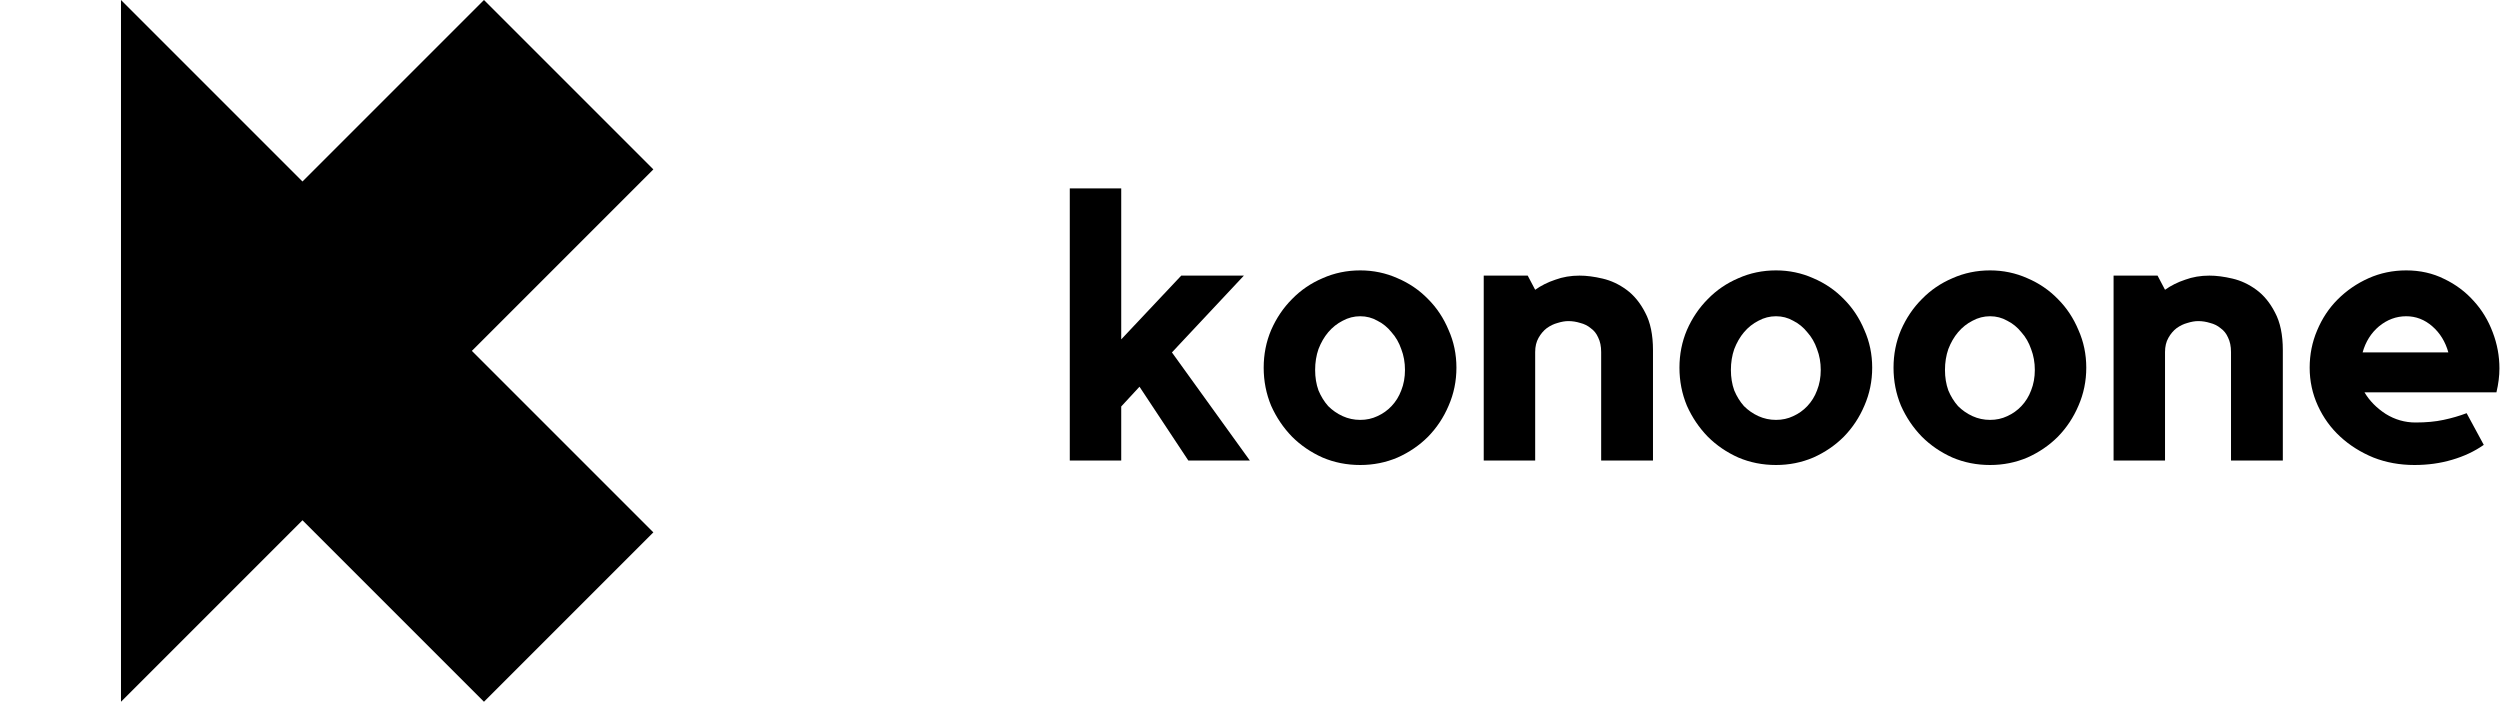
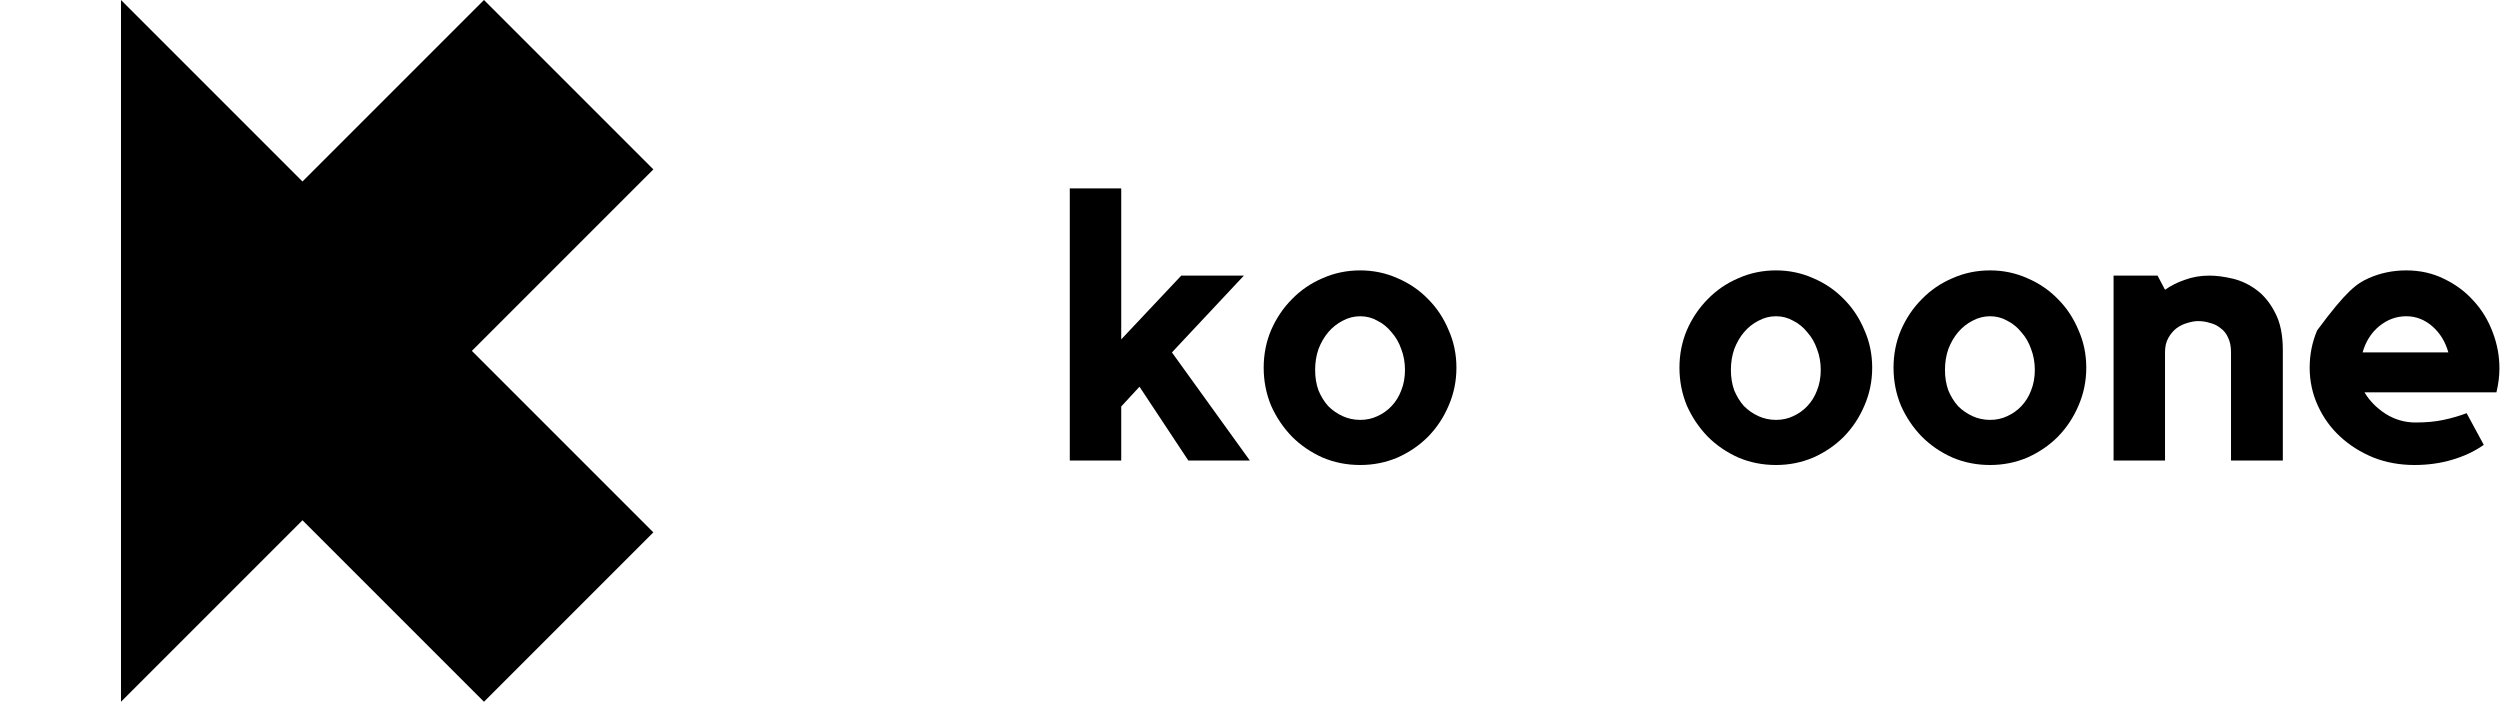
<svg xmlns="http://www.w3.org/2000/svg" width="114" height="32" viewBox="0 0 114 32" fill="none">
  <path d="M5.517 0V32L13.793 23.724L22.069 32L29.793 24.276L21.517 16L29.793 7.724L22.069 0L13.793 8.276L5.517 0Z" fill="#0B0F00" style="fill:#0B0F00;fill:color(display-p3 0.043 0.059 0);fill-opacity:1;" />
  <g clip-path="url(#clip0_105_290)">
    <path d="M54.188 21H56.993L53.44 16.07L56.721 12.568H53.865L51.128 15.475V8.59H48.782V21H51.128V18.535L51.961 17.634L54.188 21Z" fill="#0B0F00" style="fill:#0B0F00;fill:color(display-p3 0.043 0.059 0);fill-opacity:1;" />
    <path fill-rule="evenodd" clip-rule="evenodd" d="M62.027 12.33C62.628 12.33 63.195 12.449 63.727 12.687C64.26 12.914 64.725 13.231 65.121 13.639C65.518 14.036 65.83 14.506 66.056 15.05C66.294 15.583 66.413 16.155 66.413 16.767C66.413 17.379 66.294 17.957 66.056 18.501C65.83 19.034 65.518 19.504 65.121 19.912C64.725 20.309 64.26 20.626 63.727 20.864C63.195 21.091 62.628 21.204 62.027 21.204C61.415 21.204 60.843 21.091 60.31 20.864C59.778 20.626 59.313 20.309 58.916 19.912C58.52 19.504 58.202 19.034 57.964 18.501C57.738 17.957 57.624 17.379 57.624 16.767C57.624 16.155 57.738 15.583 57.964 15.05C58.202 14.506 58.52 14.036 58.916 13.639C59.313 13.231 59.778 12.914 60.31 12.687C60.843 12.449 61.415 12.33 62.027 12.33ZM62.027 19.147C62.311 19.147 62.571 19.09 62.809 18.977C63.059 18.864 63.274 18.711 63.455 18.518C63.648 18.314 63.795 18.076 63.897 17.804C64.011 17.521 64.067 17.209 64.067 16.869C64.067 16.529 64.011 16.212 63.897 15.917C63.795 15.622 63.648 15.367 63.455 15.152C63.274 14.925 63.059 14.75 62.809 14.625C62.571 14.489 62.311 14.421 62.027 14.421C61.744 14.421 61.478 14.489 61.228 14.625C60.979 14.75 60.758 14.925 60.565 15.152C60.384 15.367 60.237 15.622 60.123 15.917C60.021 16.212 59.97 16.529 59.97 16.869C59.97 17.209 60.021 17.521 60.123 17.804C60.237 18.076 60.384 18.314 60.565 18.518C60.758 18.711 60.979 18.864 61.228 18.977C61.478 19.09 61.744 19.147 62.027 19.147Z" fill="#0B0F00" style="fill:#0B0F00;fill:color(display-p3 0.043 0.059 0);fill-opacity:1;" />
    <path fill-rule="evenodd" clip-rule="evenodd" d="M80.986 12.33C81.587 12.33 82.154 12.449 82.686 12.687C83.219 12.914 83.684 13.231 84.08 13.639C84.477 14.036 84.789 14.506 85.015 15.05C85.253 15.583 85.372 16.155 85.372 16.767C85.372 17.379 85.253 17.957 85.015 18.501C84.789 19.034 84.477 19.504 84.08 19.912C83.684 20.309 83.219 20.626 82.686 20.864C82.154 21.091 81.587 21.204 80.986 21.204C80.374 21.204 79.802 21.091 79.269 20.864C78.737 20.626 78.272 20.309 77.875 19.912C77.479 19.504 77.161 19.034 76.923 18.501C76.697 17.957 76.583 17.379 76.583 16.767C76.583 16.155 76.697 15.583 76.923 15.05C77.161 14.506 77.479 14.036 77.875 13.639C78.272 13.231 78.737 12.914 79.269 12.687C79.802 12.449 80.374 12.33 80.986 12.33ZM80.986 19.147C81.27 19.147 81.53 19.09 81.768 18.977C82.018 18.864 82.233 18.711 82.414 18.518C82.607 18.314 82.754 18.076 82.856 17.804C82.97 17.521 83.026 17.209 83.026 16.869C83.026 16.529 82.97 16.212 82.856 15.917C82.754 15.622 82.607 15.367 82.414 15.152C82.233 14.925 82.018 14.75 81.768 14.625C81.53 14.489 81.27 14.421 80.986 14.421C80.703 14.421 80.437 14.489 80.187 14.625C79.938 14.75 79.717 14.925 79.524 15.152C79.343 15.367 79.196 15.622 79.082 15.917C78.98 16.212 78.929 16.529 78.929 16.869C78.929 17.209 78.98 17.521 79.082 17.804C79.196 18.076 79.343 18.314 79.524 18.518C79.717 18.711 79.938 18.864 80.187 18.977C80.437 19.09 80.703 19.147 80.986 19.147Z" fill="#0B0F00" style="fill:#0B0F00;fill:color(display-p3 0.043 0.059 0);fill-opacity:1;" />
    <path fill-rule="evenodd" clip-rule="evenodd" d="M92.448 12.687C91.915 12.449 91.349 12.33 90.748 12.33C90.136 12.33 89.564 12.449 89.031 12.687C88.498 12.914 88.034 13.231 87.637 13.639C87.24 14.036 86.923 14.506 86.685 15.05C86.458 15.583 86.345 16.155 86.345 16.767C86.345 17.379 86.458 17.957 86.685 18.501C86.923 19.034 87.24 19.504 87.637 19.912C88.034 20.309 88.498 20.626 89.031 20.864C89.564 21.091 90.136 21.204 90.748 21.204C91.349 21.204 91.915 21.091 92.448 20.864C92.981 20.626 93.445 20.309 93.842 19.912C94.239 19.504 94.55 19.034 94.777 18.501C95.015 17.957 95.134 17.379 95.134 16.767C95.134 16.155 95.015 15.583 94.777 15.05C94.55 14.506 94.239 14.036 93.842 13.639C93.445 13.231 92.981 12.914 92.448 12.687ZM91.53 18.977C91.292 19.09 91.031 19.147 90.748 19.147C90.465 19.147 90.198 19.09 89.949 18.977C89.7 18.864 89.479 18.711 89.286 18.518C89.105 18.314 88.957 18.076 88.844 17.804C88.742 17.521 88.691 17.209 88.691 16.869C88.691 16.529 88.742 16.212 88.844 15.917C88.957 15.622 89.105 15.367 89.286 15.152C89.479 14.925 89.7 14.75 89.949 14.625C90.198 14.489 90.465 14.421 90.748 14.421C91.031 14.421 91.292 14.489 91.53 14.625C91.779 14.75 91.995 14.925 92.176 15.152C92.369 15.367 92.516 15.622 92.618 15.917C92.731 16.212 92.788 16.529 92.788 16.869C92.788 17.209 92.731 17.521 92.618 17.804C92.516 18.076 92.369 18.314 92.176 18.518C91.995 18.711 91.779 18.864 91.53 18.977Z" fill="#0B0F00" style="fill:#0B0F00;fill:color(display-p3 0.043 0.059 0);fill-opacity:1;" />
-     <path fill-rule="evenodd" clip-rule="evenodd" d="M109.724 12.33C110.359 12.33 110.937 12.46 111.458 12.721C111.979 12.97 112.427 13.305 112.801 13.724C113.175 14.132 113.464 14.608 113.668 15.152C113.872 15.685 113.974 16.234 113.974 16.801C113.974 17.141 113.929 17.504 113.838 17.889H107.82C108.047 18.274 108.37 18.603 108.789 18.875C109.208 19.136 109.662 19.266 110.149 19.266C110.636 19.266 111.061 19.226 111.424 19.147C111.798 19.068 112.149 18.966 112.478 18.841L113.26 20.286C112.841 20.581 112.359 20.807 111.815 20.966C111.282 21.125 110.71 21.204 110.098 21.204C109.429 21.204 108.806 21.091 108.228 20.864C107.65 20.626 107.146 20.309 106.715 19.912C106.284 19.515 105.944 19.045 105.695 18.501C105.446 17.957 105.321 17.379 105.321 16.767C105.321 16.166 105.434 15.6 105.661 15.067C105.888 14.523 106.199 14.053 106.596 13.656C107.004 13.248 107.474 12.925 108.007 12.687C108.54 12.449 109.112 12.33 109.724 12.33ZM111.645 16.07C111.509 15.583 111.265 15.186 110.914 14.88C110.563 14.574 110.166 14.421 109.724 14.421C109.271 14.421 108.857 14.574 108.483 14.88C108.12 15.186 107.871 15.583 107.735 16.07H111.645Z" fill="#0B0F00" style="fill:#0B0F00;fill:color(display-p3 0.043 0.059 0);fill-opacity:1;" />
+     <path fill-rule="evenodd" clip-rule="evenodd" d="M109.724 12.33C110.359 12.33 110.937 12.46 111.458 12.721C111.979 12.97 112.427 13.305 112.801 13.724C113.175 14.132 113.464 14.608 113.668 15.152C113.872 15.685 113.974 16.234 113.974 16.801C113.974 17.141 113.929 17.504 113.838 17.889H107.82C108.047 18.274 108.37 18.603 108.789 18.875C109.208 19.136 109.662 19.266 110.149 19.266C110.636 19.266 111.061 19.226 111.424 19.147C111.798 19.068 112.149 18.966 112.478 18.841L113.26 20.286C112.841 20.581 112.359 20.807 111.815 20.966C111.282 21.125 110.71 21.204 110.098 21.204C109.429 21.204 108.806 21.091 108.228 20.864C107.65 20.626 107.146 20.309 106.715 19.912C106.284 19.515 105.944 19.045 105.695 18.501C105.446 17.957 105.321 17.379 105.321 16.767C105.321 16.166 105.434 15.6 105.661 15.067C107.004 13.248 107.474 12.925 108.007 12.687C108.54 12.449 109.112 12.33 109.724 12.33ZM111.645 16.07C111.509 15.583 111.265 15.186 110.914 14.88C110.563 14.574 110.166 14.421 109.724 14.421C109.271 14.421 108.857 14.574 108.483 14.88C108.12 15.186 107.871 15.583 107.735 16.07H111.645Z" fill="#0B0F00" style="fill:#0B0F00;fill:color(display-p3 0.043 0.059 0);fill-opacity:1;" />
    <path d="M100.748 12.568C101.065 12.568 101.416 12.613 101.802 12.704C102.187 12.794 102.55 12.964 102.89 13.214C103.23 13.463 103.513 13.809 103.74 14.251C103.978 14.693 104.097 15.265 104.097 15.968V21H101.734V16.053C101.734 15.792 101.688 15.571 101.598 15.39C101.518 15.209 101.405 15.067 101.258 14.965C101.122 14.851 100.963 14.772 100.782 14.727C100.6 14.67 100.419 14.642 100.238 14.642C100.09 14.642 99.926 14.67 99.745 14.727C99.575 14.772 99.41 14.851 99.252 14.965C99.104 15.078 98.98 15.226 98.878 15.407C98.776 15.588 98.725 15.803 98.725 16.053V21H96.379V12.568H98.385L98.725 13.214C98.997 13.021 99.303 12.868 99.643 12.755C99.983 12.63 100.351 12.568 100.748 12.568Z" fill="#0B0F00" style="fill:#0B0F00;fill:color(display-p3 0.043 0.059 0);fill-opacity:1;" />
-     <path d="M73.081 12.704C72.696 12.613 72.344 12.568 72.027 12.568C71.63 12.568 71.262 12.63 70.922 12.755C70.582 12.868 70.276 13.021 70.004 13.214L69.664 12.568H67.658V21H70.004V16.053C70.004 15.803 70.055 15.588 70.157 15.407C70.259 15.226 70.384 15.078 70.531 14.965C70.69 14.851 70.854 14.772 71.024 14.727C71.205 14.67 71.37 14.642 71.517 14.642C71.698 14.642 71.88 14.67 72.061 14.727C72.242 14.772 72.401 14.851 72.537 14.965C72.684 15.067 72.798 15.209 72.877 15.39C72.968 15.571 73.013 15.792 73.013 16.053V21H75.376V15.968C75.376 15.265 75.257 14.693 75.019 14.251C74.792 13.809 74.509 13.463 74.169 13.214C73.829 12.964 73.466 12.794 73.081 12.704Z" fill="#0B0F00" style="fill:#0B0F00;fill:color(display-p3 0.043 0.059 0);fill-opacity:1;" />
  </g>
  <defs>
    <clipPath id="clip0_105_290">
      <rect width="65.192" height="12.614" fill="white" style="fill:white;fill-opacity:1;" transform="translate(48.782 8.59)" />
    </clipPath>
  </defs>
</svg>